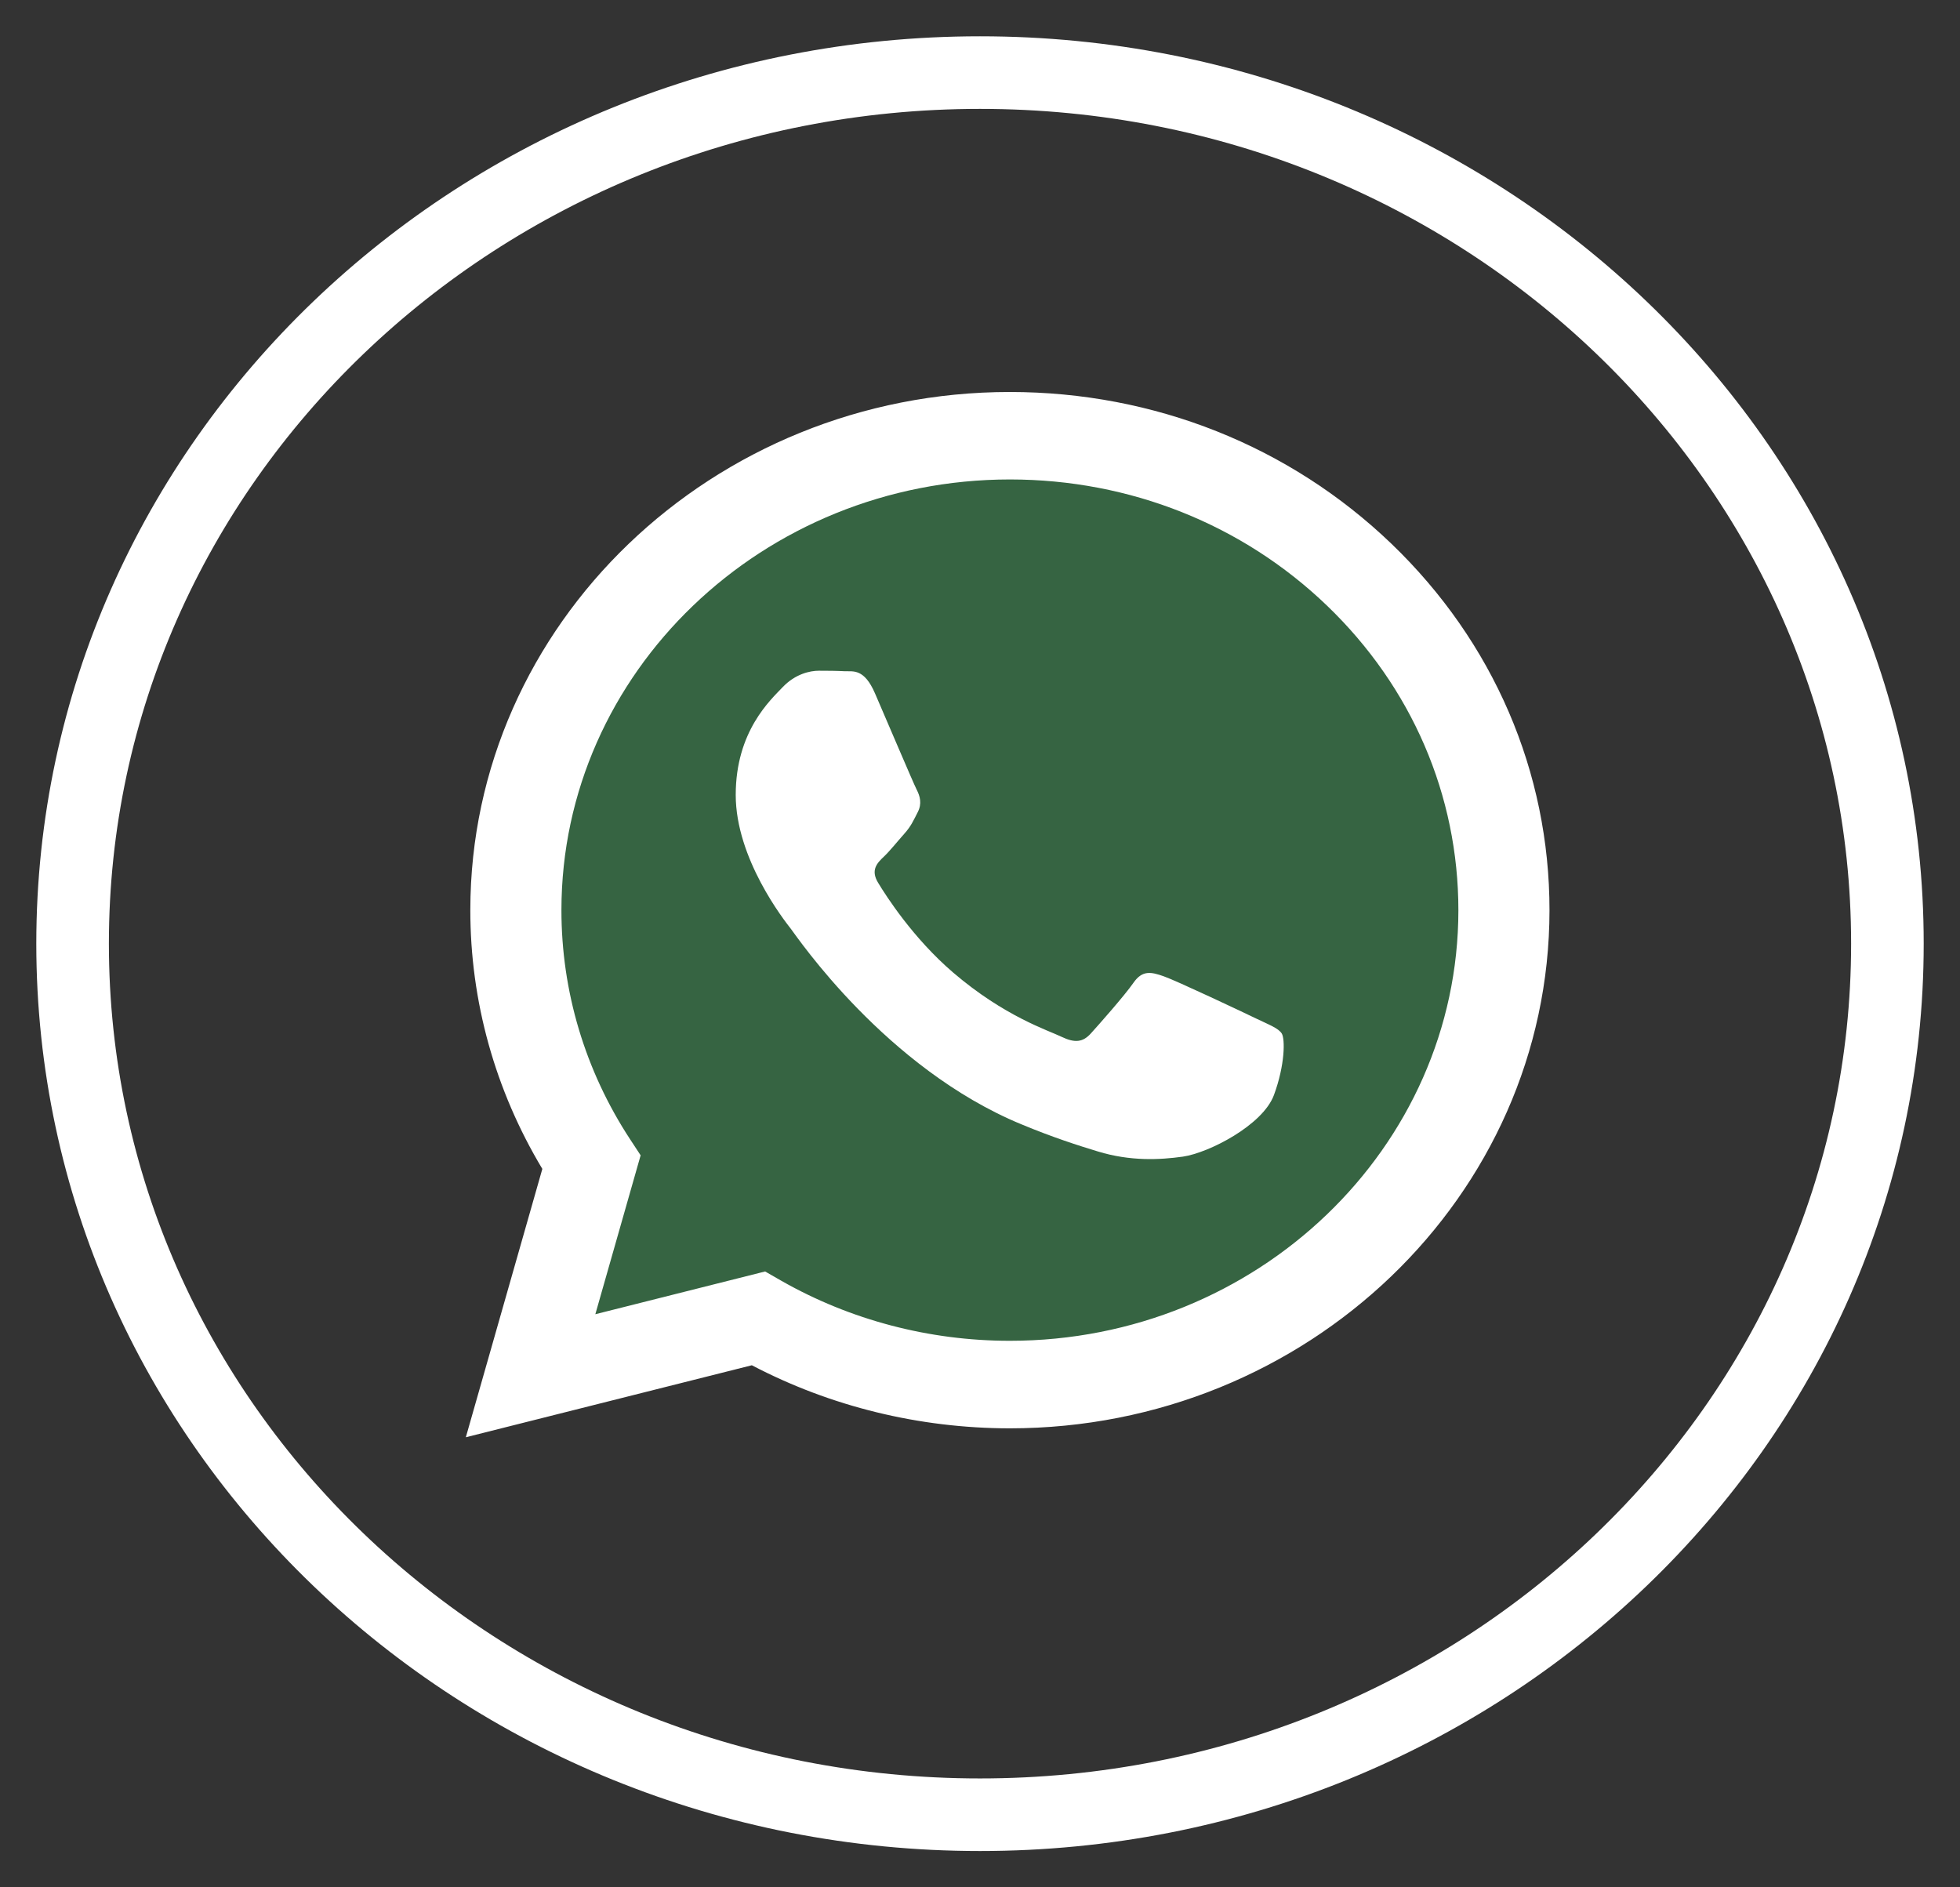
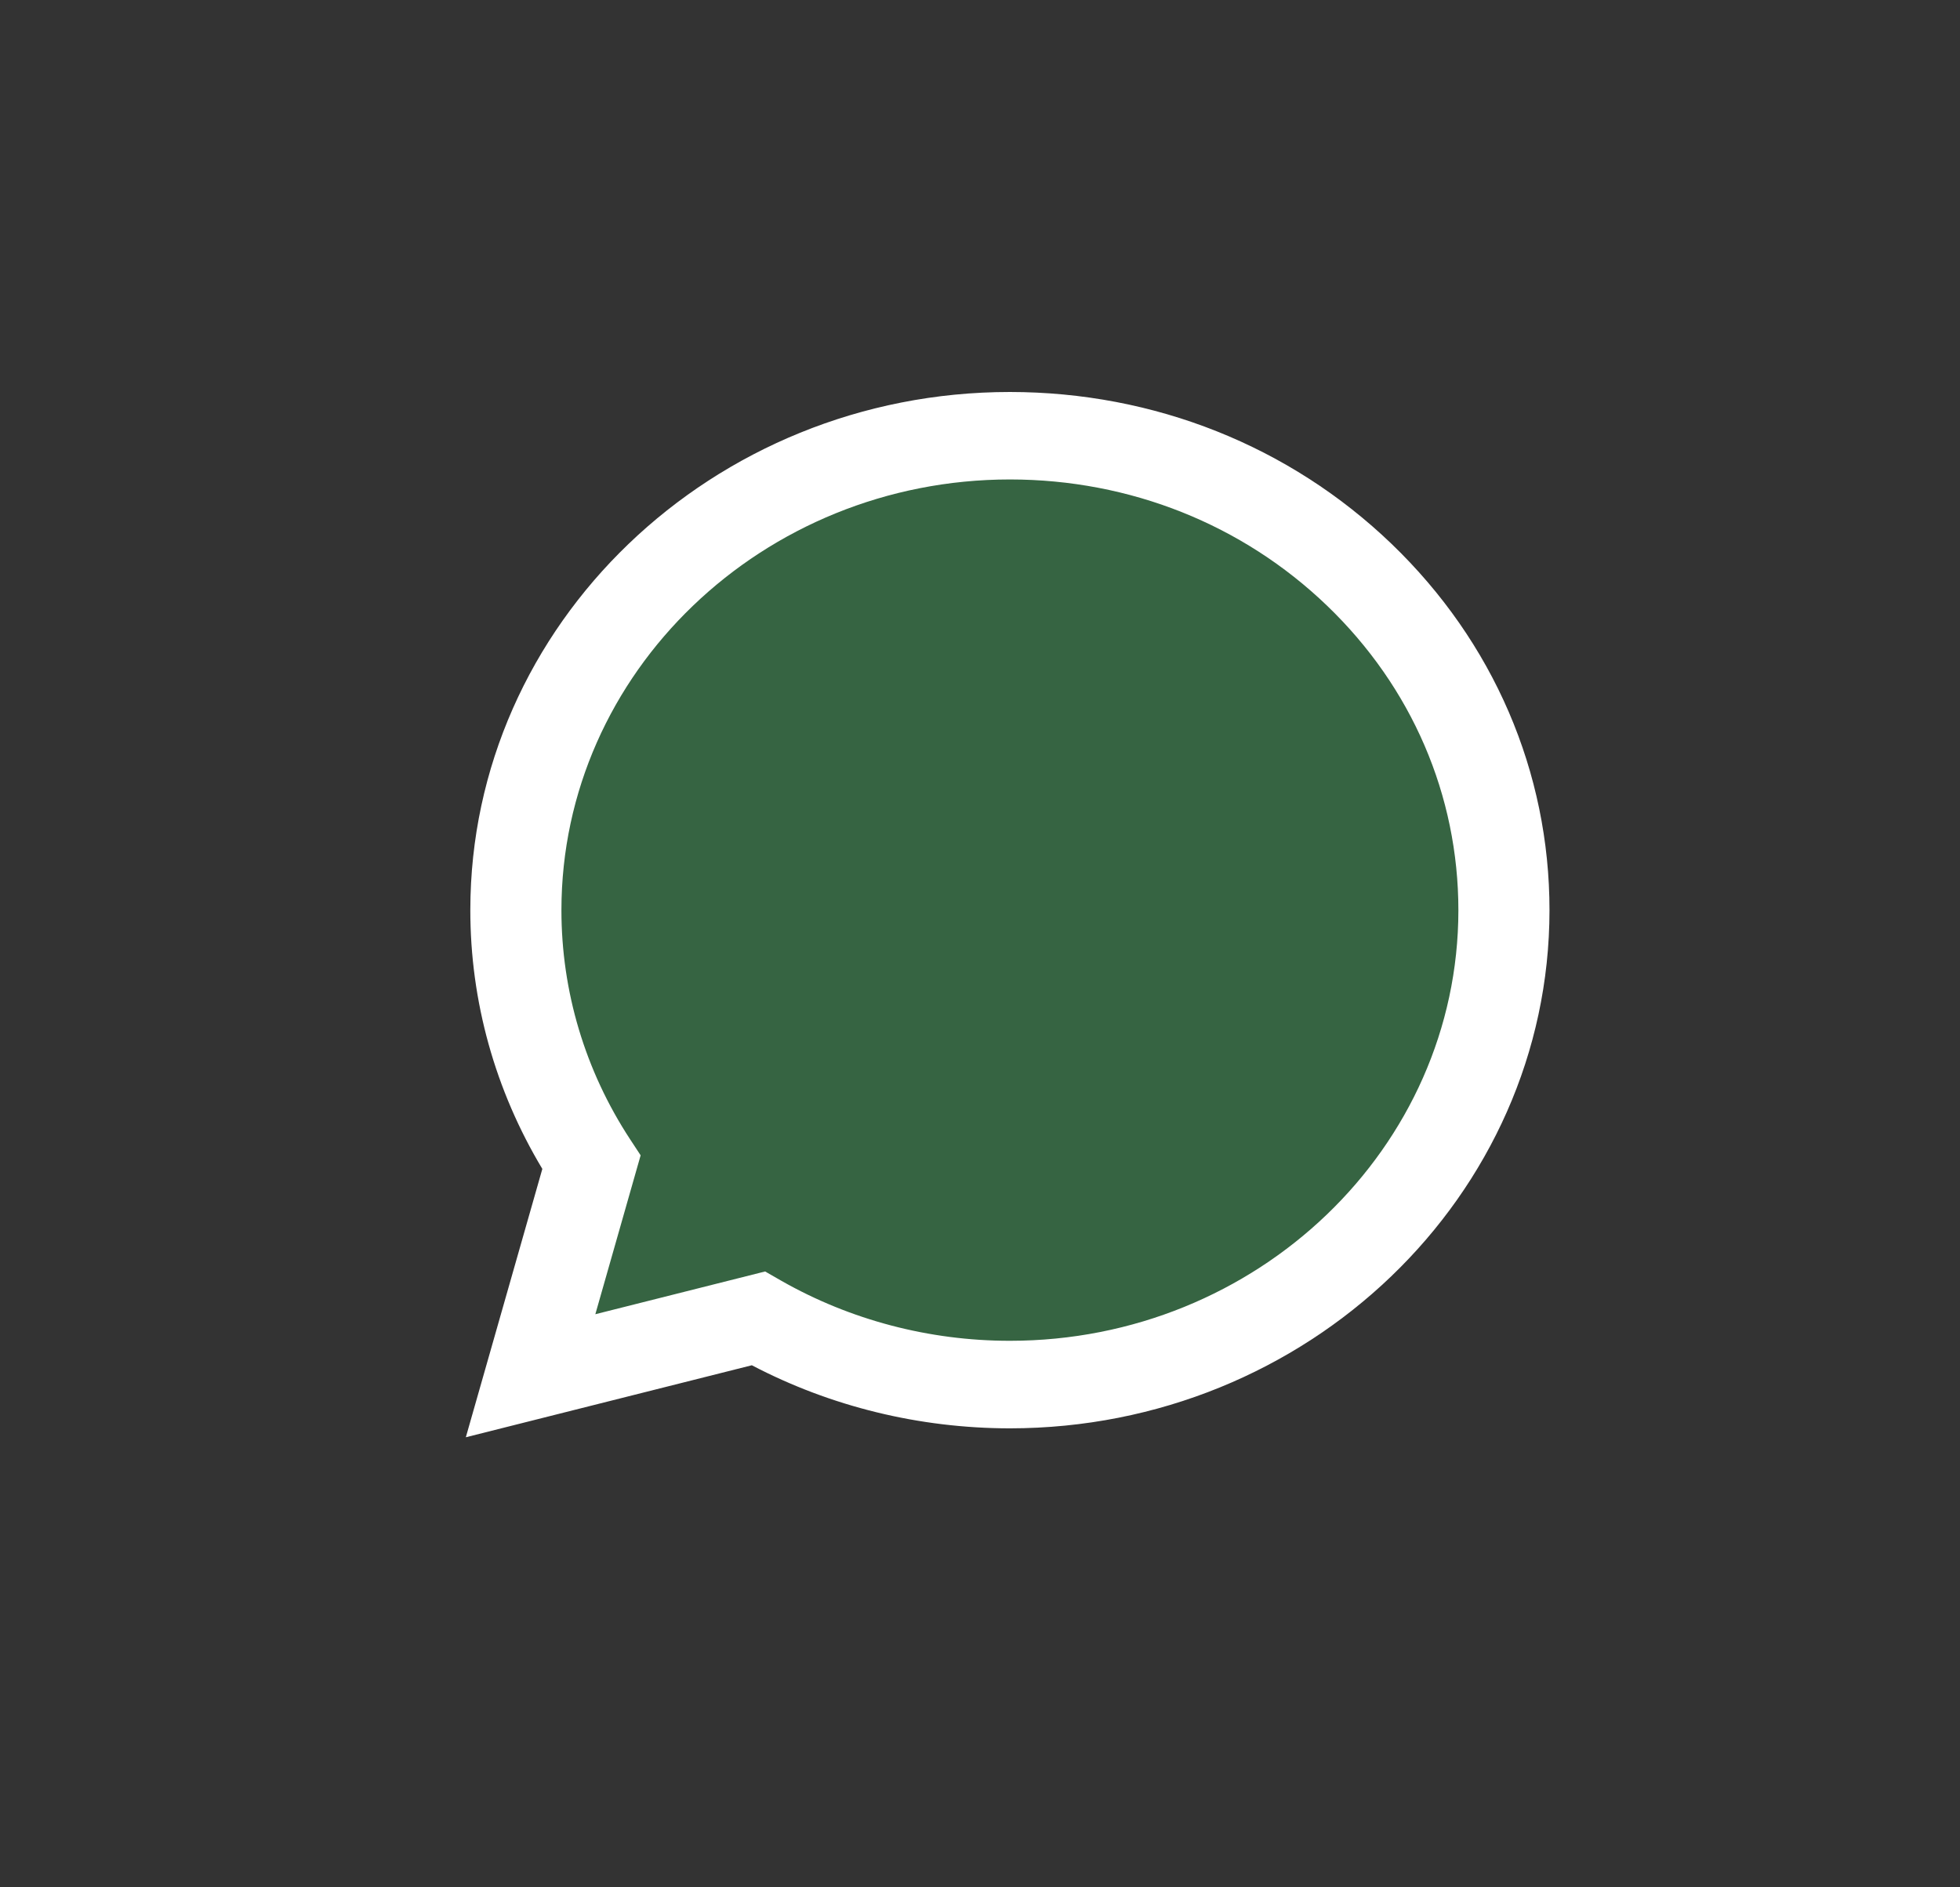
<svg xmlns="http://www.w3.org/2000/svg" width="27" height="26" viewBox="0 0 27 26" fill="none">
  <rect x="0" y="0" width="27" height="26" fill="#333333" stroke="none" />
-   <path d="M13.5 25C6.596 25 1 19.627 1 13C1 6.373 6.596 1 13.5 1C20.404 1 26 6.373 26 13C26 19.627 20.404 25 13.5 25Z" stroke="white" />
  <path d="M13.912 19.677C18.01 19.675 21.343 16.474 21.345 12.541C21.346 10.635 20.573 8.842 19.17 7.493C17.766 6.144 15.9 5.401 13.912 5.4C9.815 5.4 6.48 8.601 6.479 12.536C6.478 13.793 6.821 15.021 7.471 16.103L6.417 19.8L10.357 18.808C11.442 19.377 12.665 19.676 13.909 19.677H13.912Z" fill="white" />
  <path d="M10.54 17.516L8.201 18.105L8.825 15.916L8.678 15.692C8.06 14.748 7.733 13.656 7.734 12.536C7.735 9.266 10.507 6.605 13.914 6.605C15.565 6.606 17.116 7.224 18.282 8.345C19.448 9.466 20.09 10.956 20.09 12.541C20.088 15.811 17.317 18.471 13.912 18.471H13.909C12.801 18.471 11.714 18.185 10.765 17.645L10.54 17.516Z" fill="#366442" />
-   <path d="M17.657 14.238C17.61 14.164 17.486 14.119 17.301 14.03C17.115 13.94 16.202 13.509 16.032 13.45C15.861 13.39 15.738 13.36 15.614 13.539C15.49 13.717 15.134 14.119 15.026 14.238C14.918 14.357 14.809 14.372 14.623 14.283C14.438 14.193 13.839 14.005 13.13 13.398C12.578 12.925 12.205 12.341 12.097 12.162C11.988 11.984 12.085 11.887 12.178 11.799C12.262 11.719 12.364 11.59 12.457 11.486C12.55 11.382 12.581 11.308 12.642 11.189C12.704 11.07 12.673 10.966 12.627 10.877C12.581 10.787 12.209 9.91 12.054 9.553C11.904 9.205 11.751 9.252 11.636 9.247C11.528 9.241 11.404 9.24 11.28 9.24C11.157 9.24 10.956 9.285 10.785 9.463C10.615 9.642 10.135 10.073 10.135 10.951C10.135 11.828 10.801 12.676 10.894 12.795C10.986 12.914 12.203 14.715 14.066 15.487C14.509 15.671 14.855 15.781 15.125 15.863C15.57 15.999 15.975 15.979 16.295 15.934C16.652 15.882 17.394 15.502 17.549 15.086C17.703 14.669 17.703 14.312 17.657 14.238Z" fill="white" />
</svg>